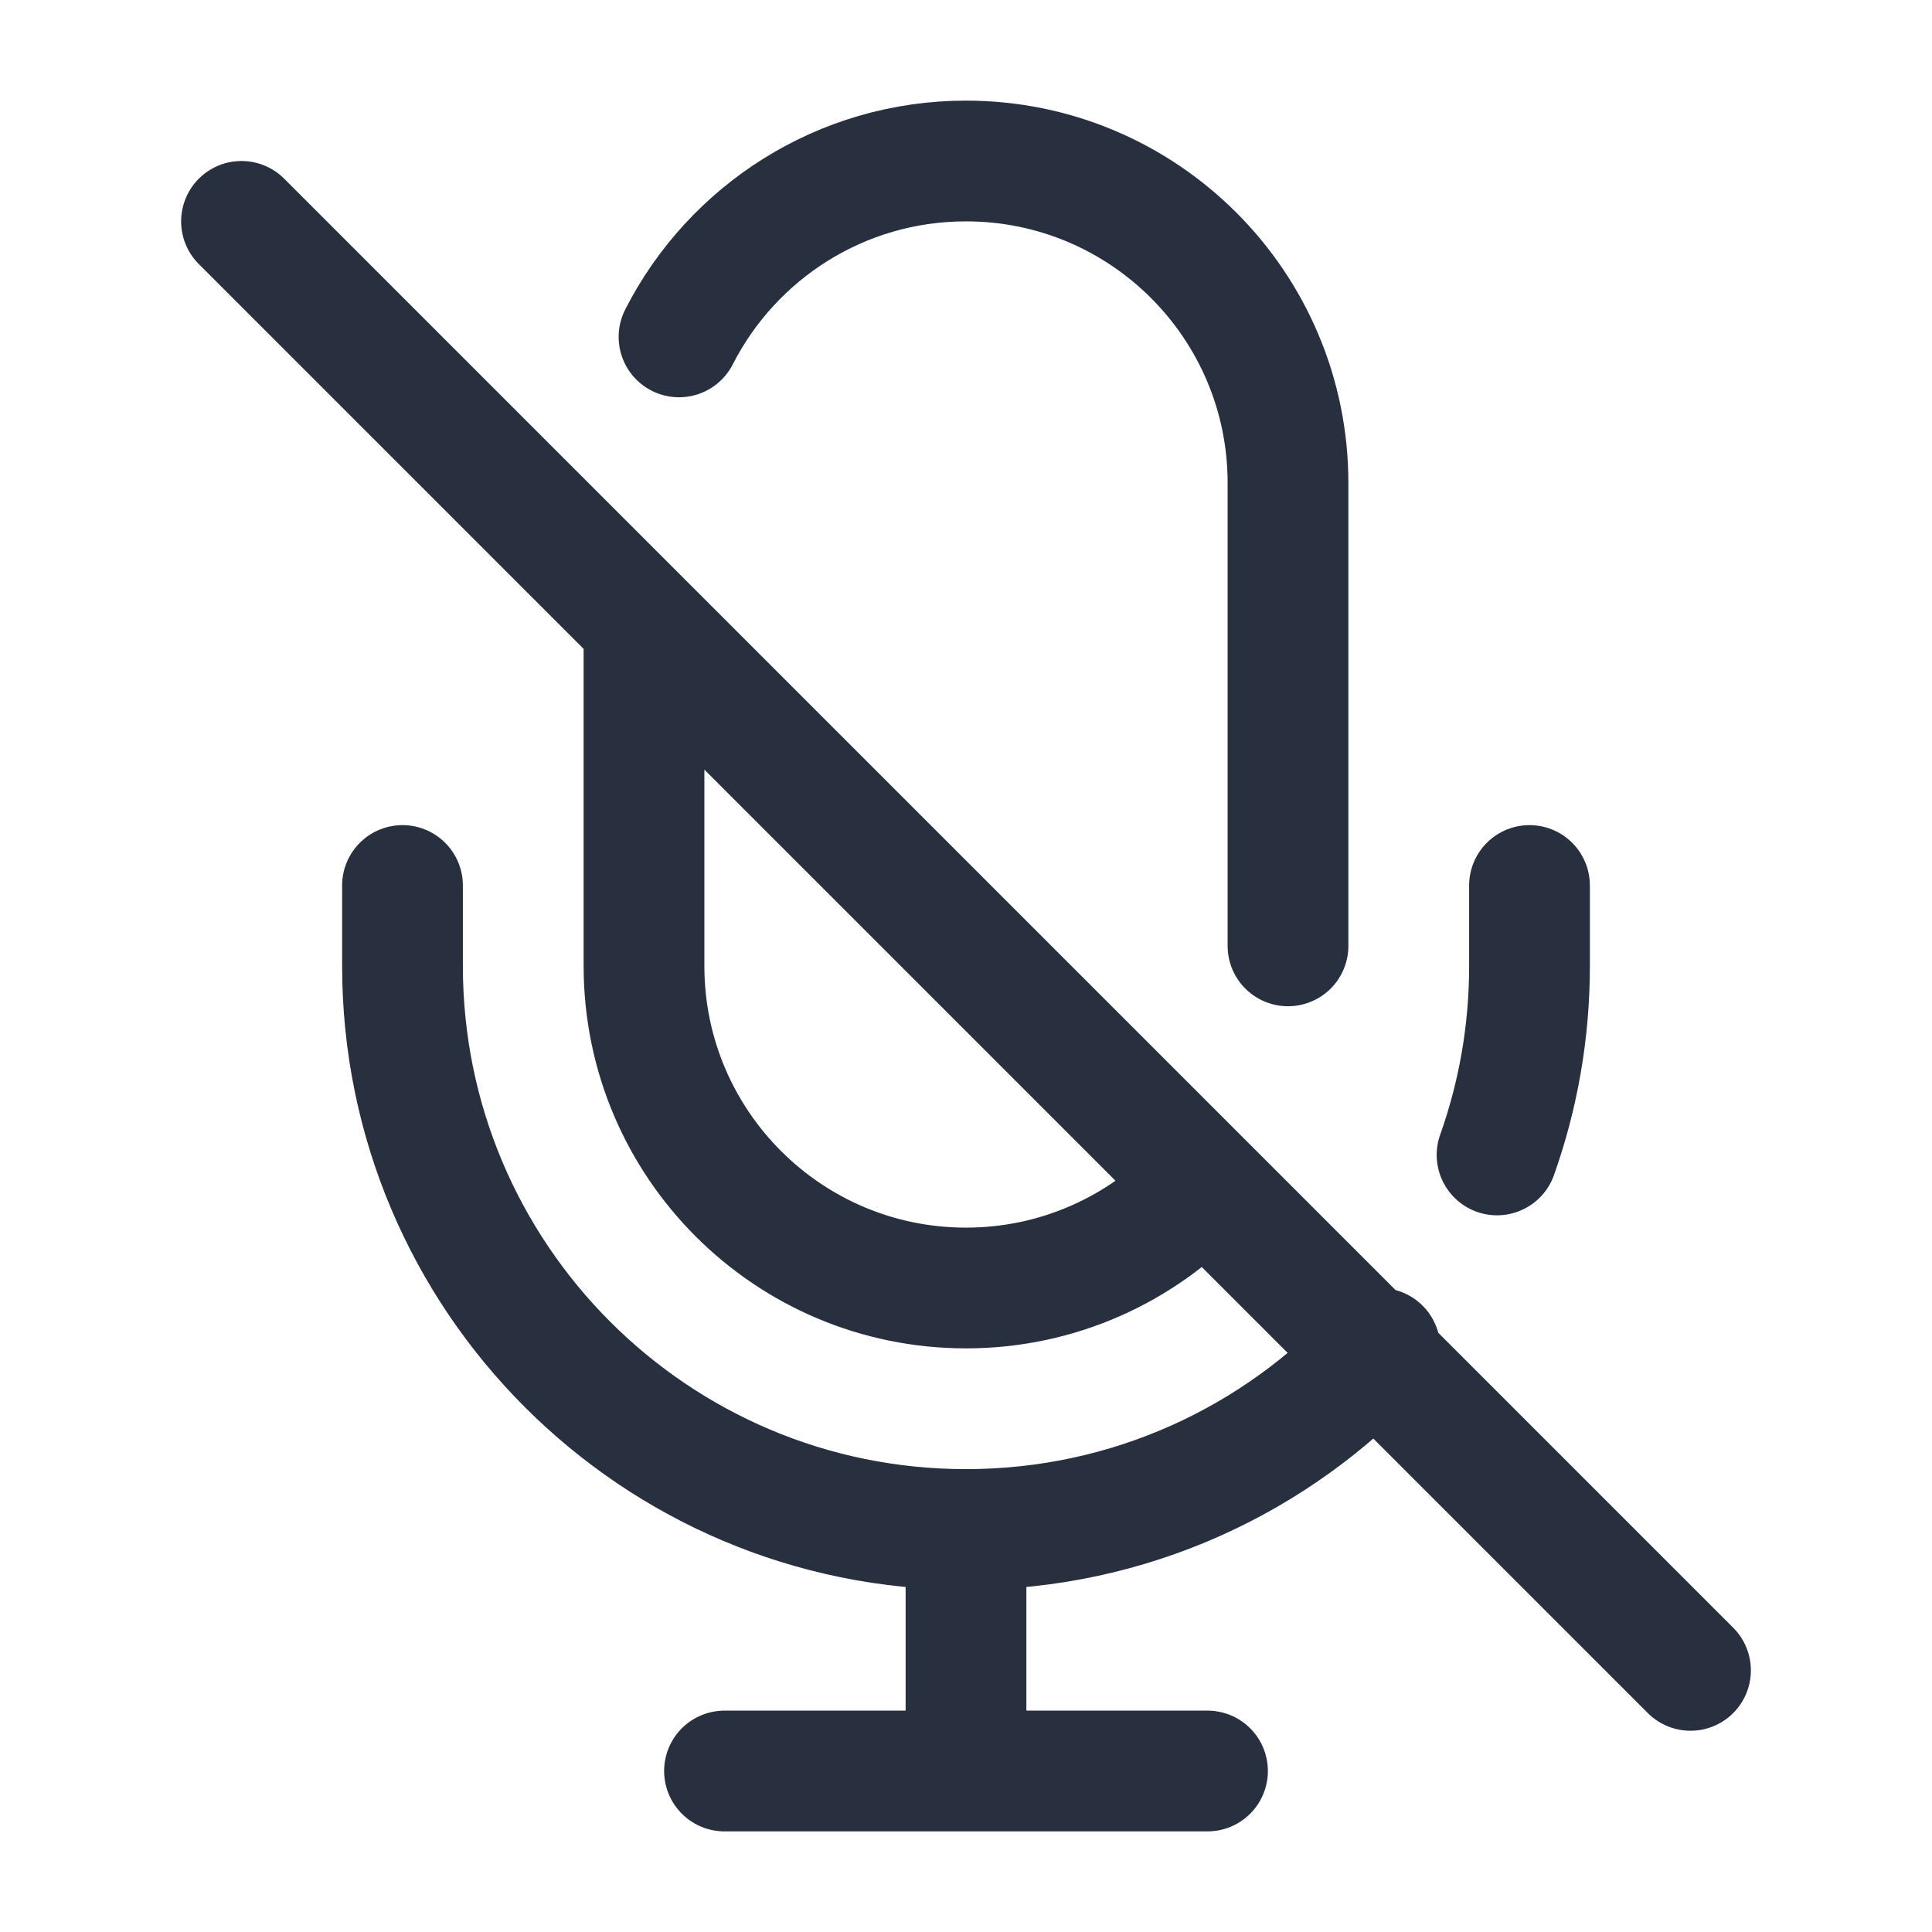
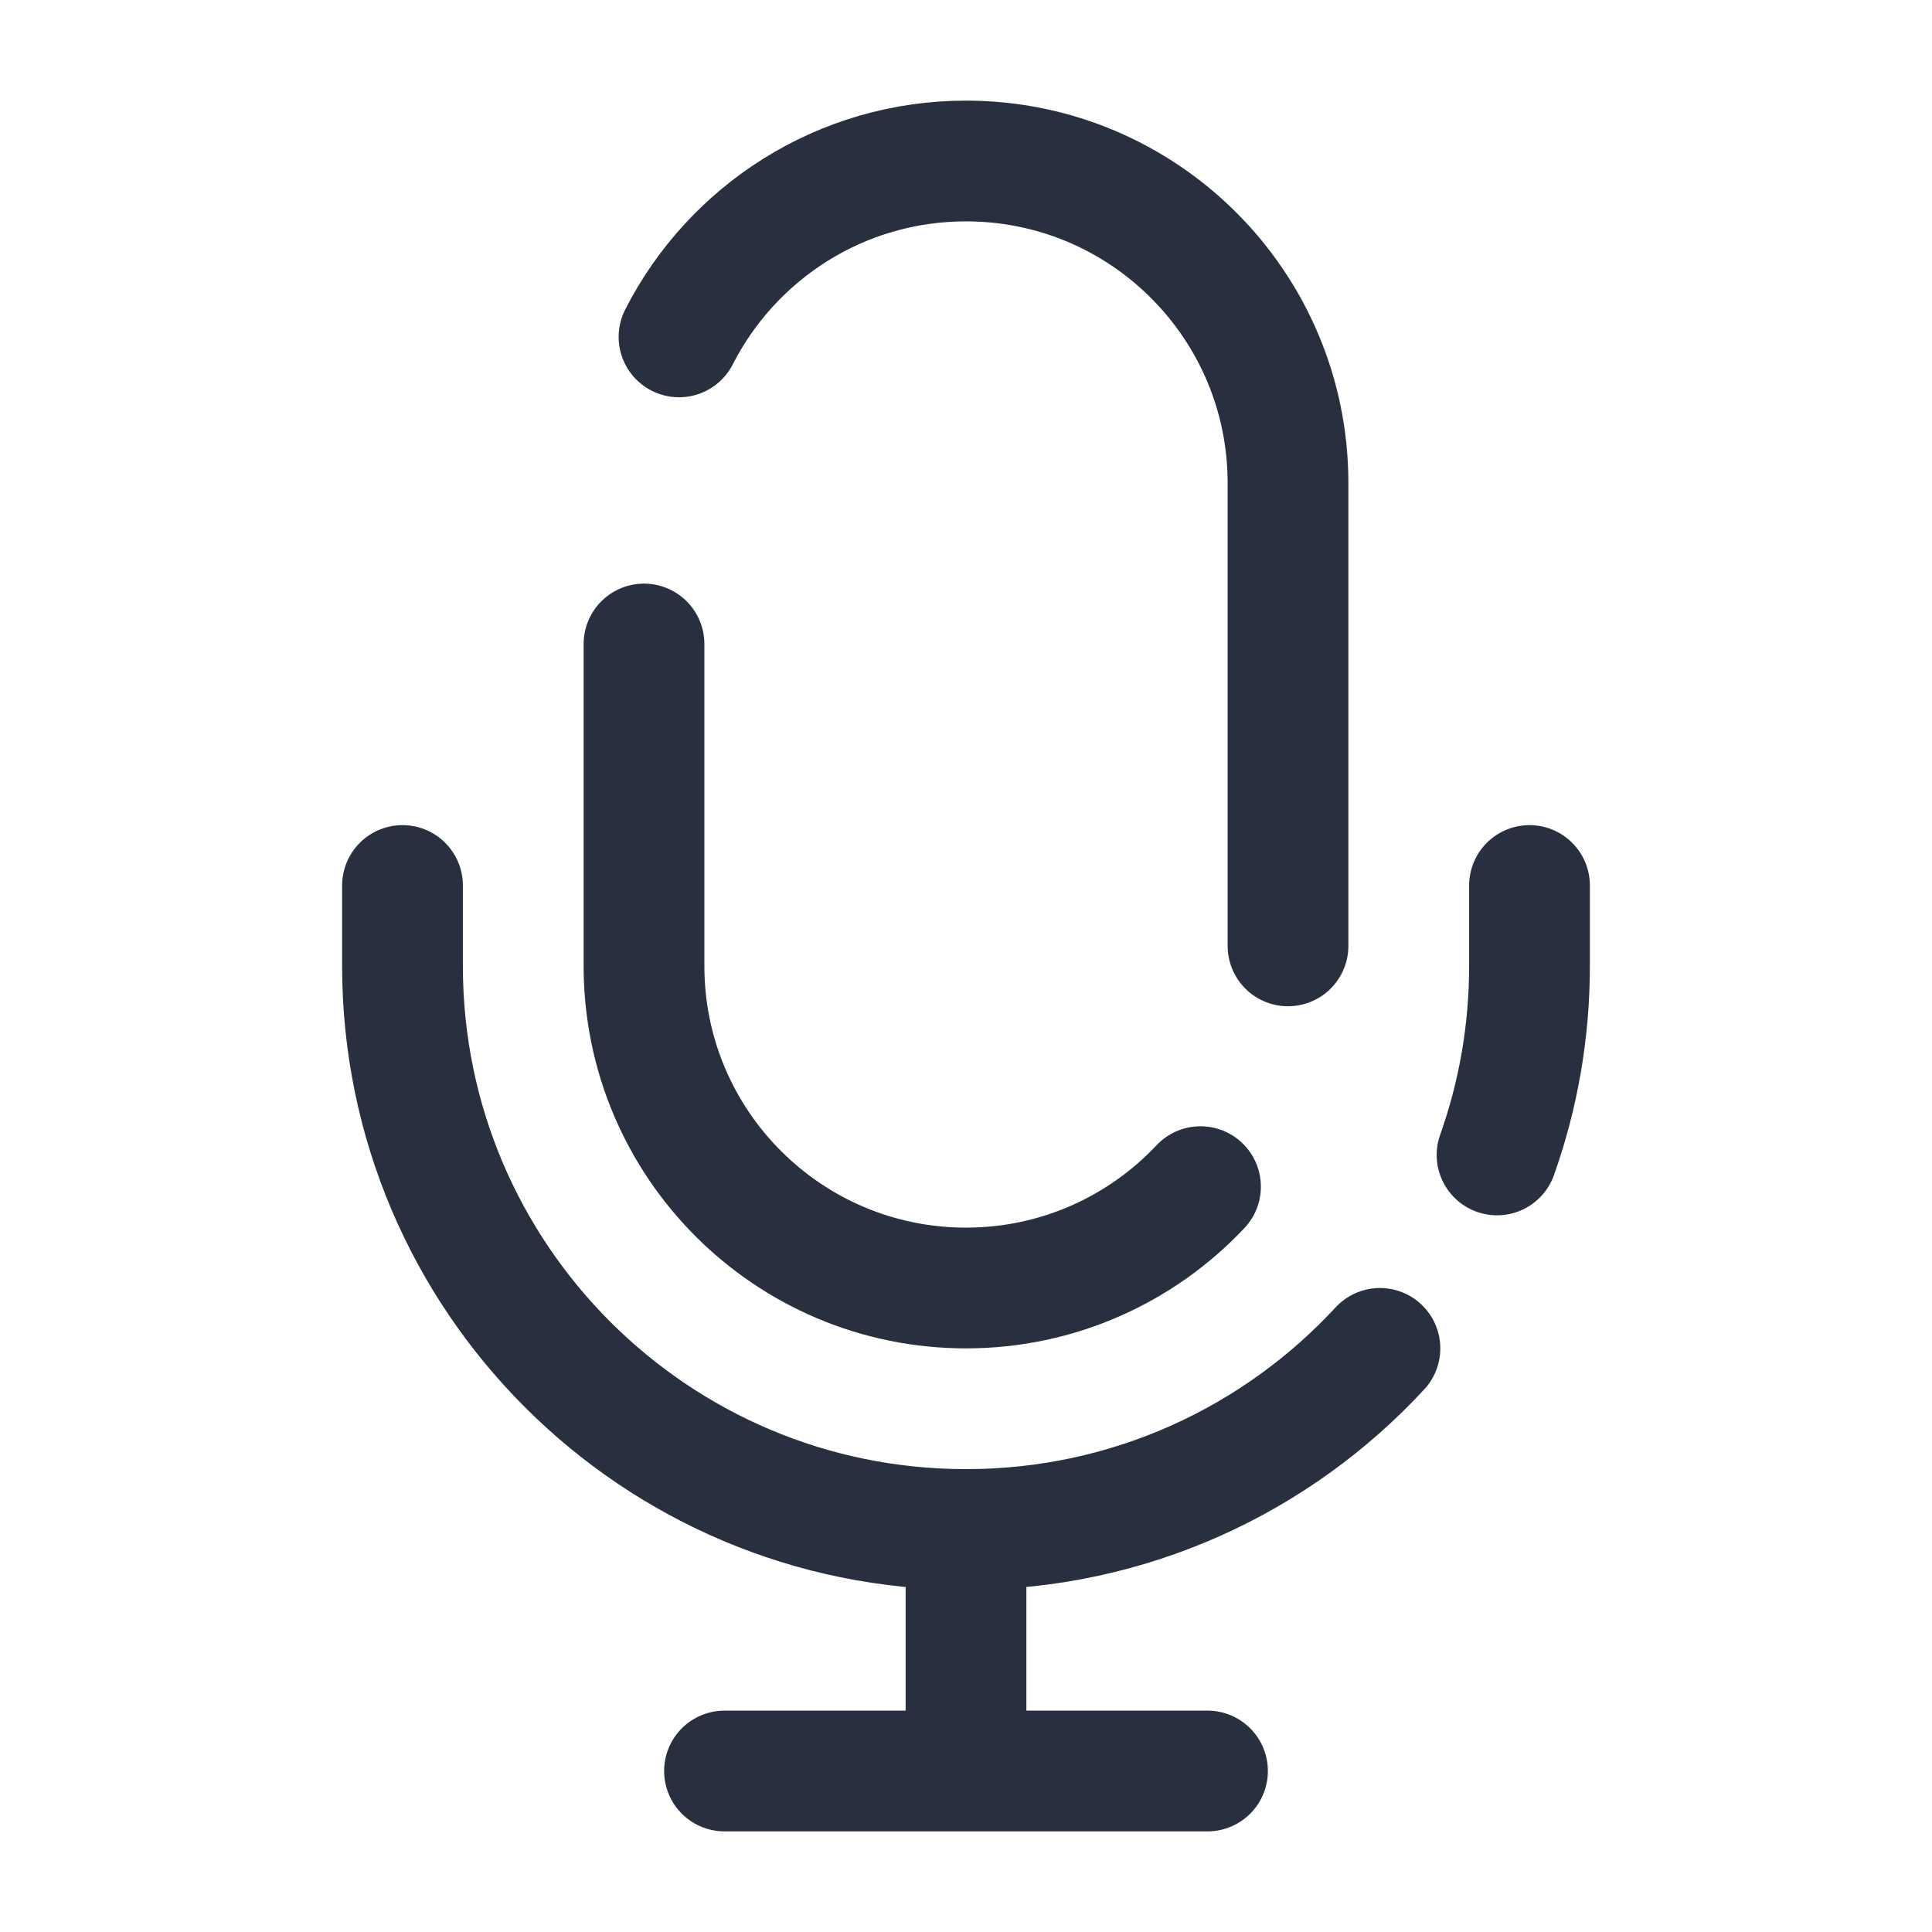
<svg xmlns="http://www.w3.org/2000/svg" width="24" height="24" viewBox="0 0 24 24" fill="none">
-   <path d="M12 19V22M12 19C8.134 19 5 15.866 5 12V11M12 19C14.033 19 15.863 18.134 17.142 16.75M12 22H15M12 22H9M3 2.75L21 20.75M19 11V12C19 12.823 18.858 13.613 18.597 14.347M16 11.75V6C16 3.791 14.209 2 12 2C10.444 2 9.096 2.888 8.435 4.185M8 8V12C8 14.209 9.791 16 12 16C13.148 16 14.184 15.516 14.913 14.741" stroke="#28303F" stroke-width="1.5" stroke-linecap="round" stroke-linejoin="round" />
+   <path d="M12 19V22M12 19C8.134 19 5 15.866 5 12V11M12 19C14.033 19 15.863 18.134 17.142 16.75M12 22H15M12 22H9M3 2.75M19 11V12C19 12.823 18.858 13.613 18.597 14.347M16 11.75V6C16 3.791 14.209 2 12 2C10.444 2 9.096 2.888 8.435 4.185M8 8V12C8 14.209 9.791 16 12 16C13.148 16 14.184 15.516 14.913 14.741" stroke="#28303F" stroke-width="1.5" stroke-linecap="round" stroke-linejoin="round" />
</svg>